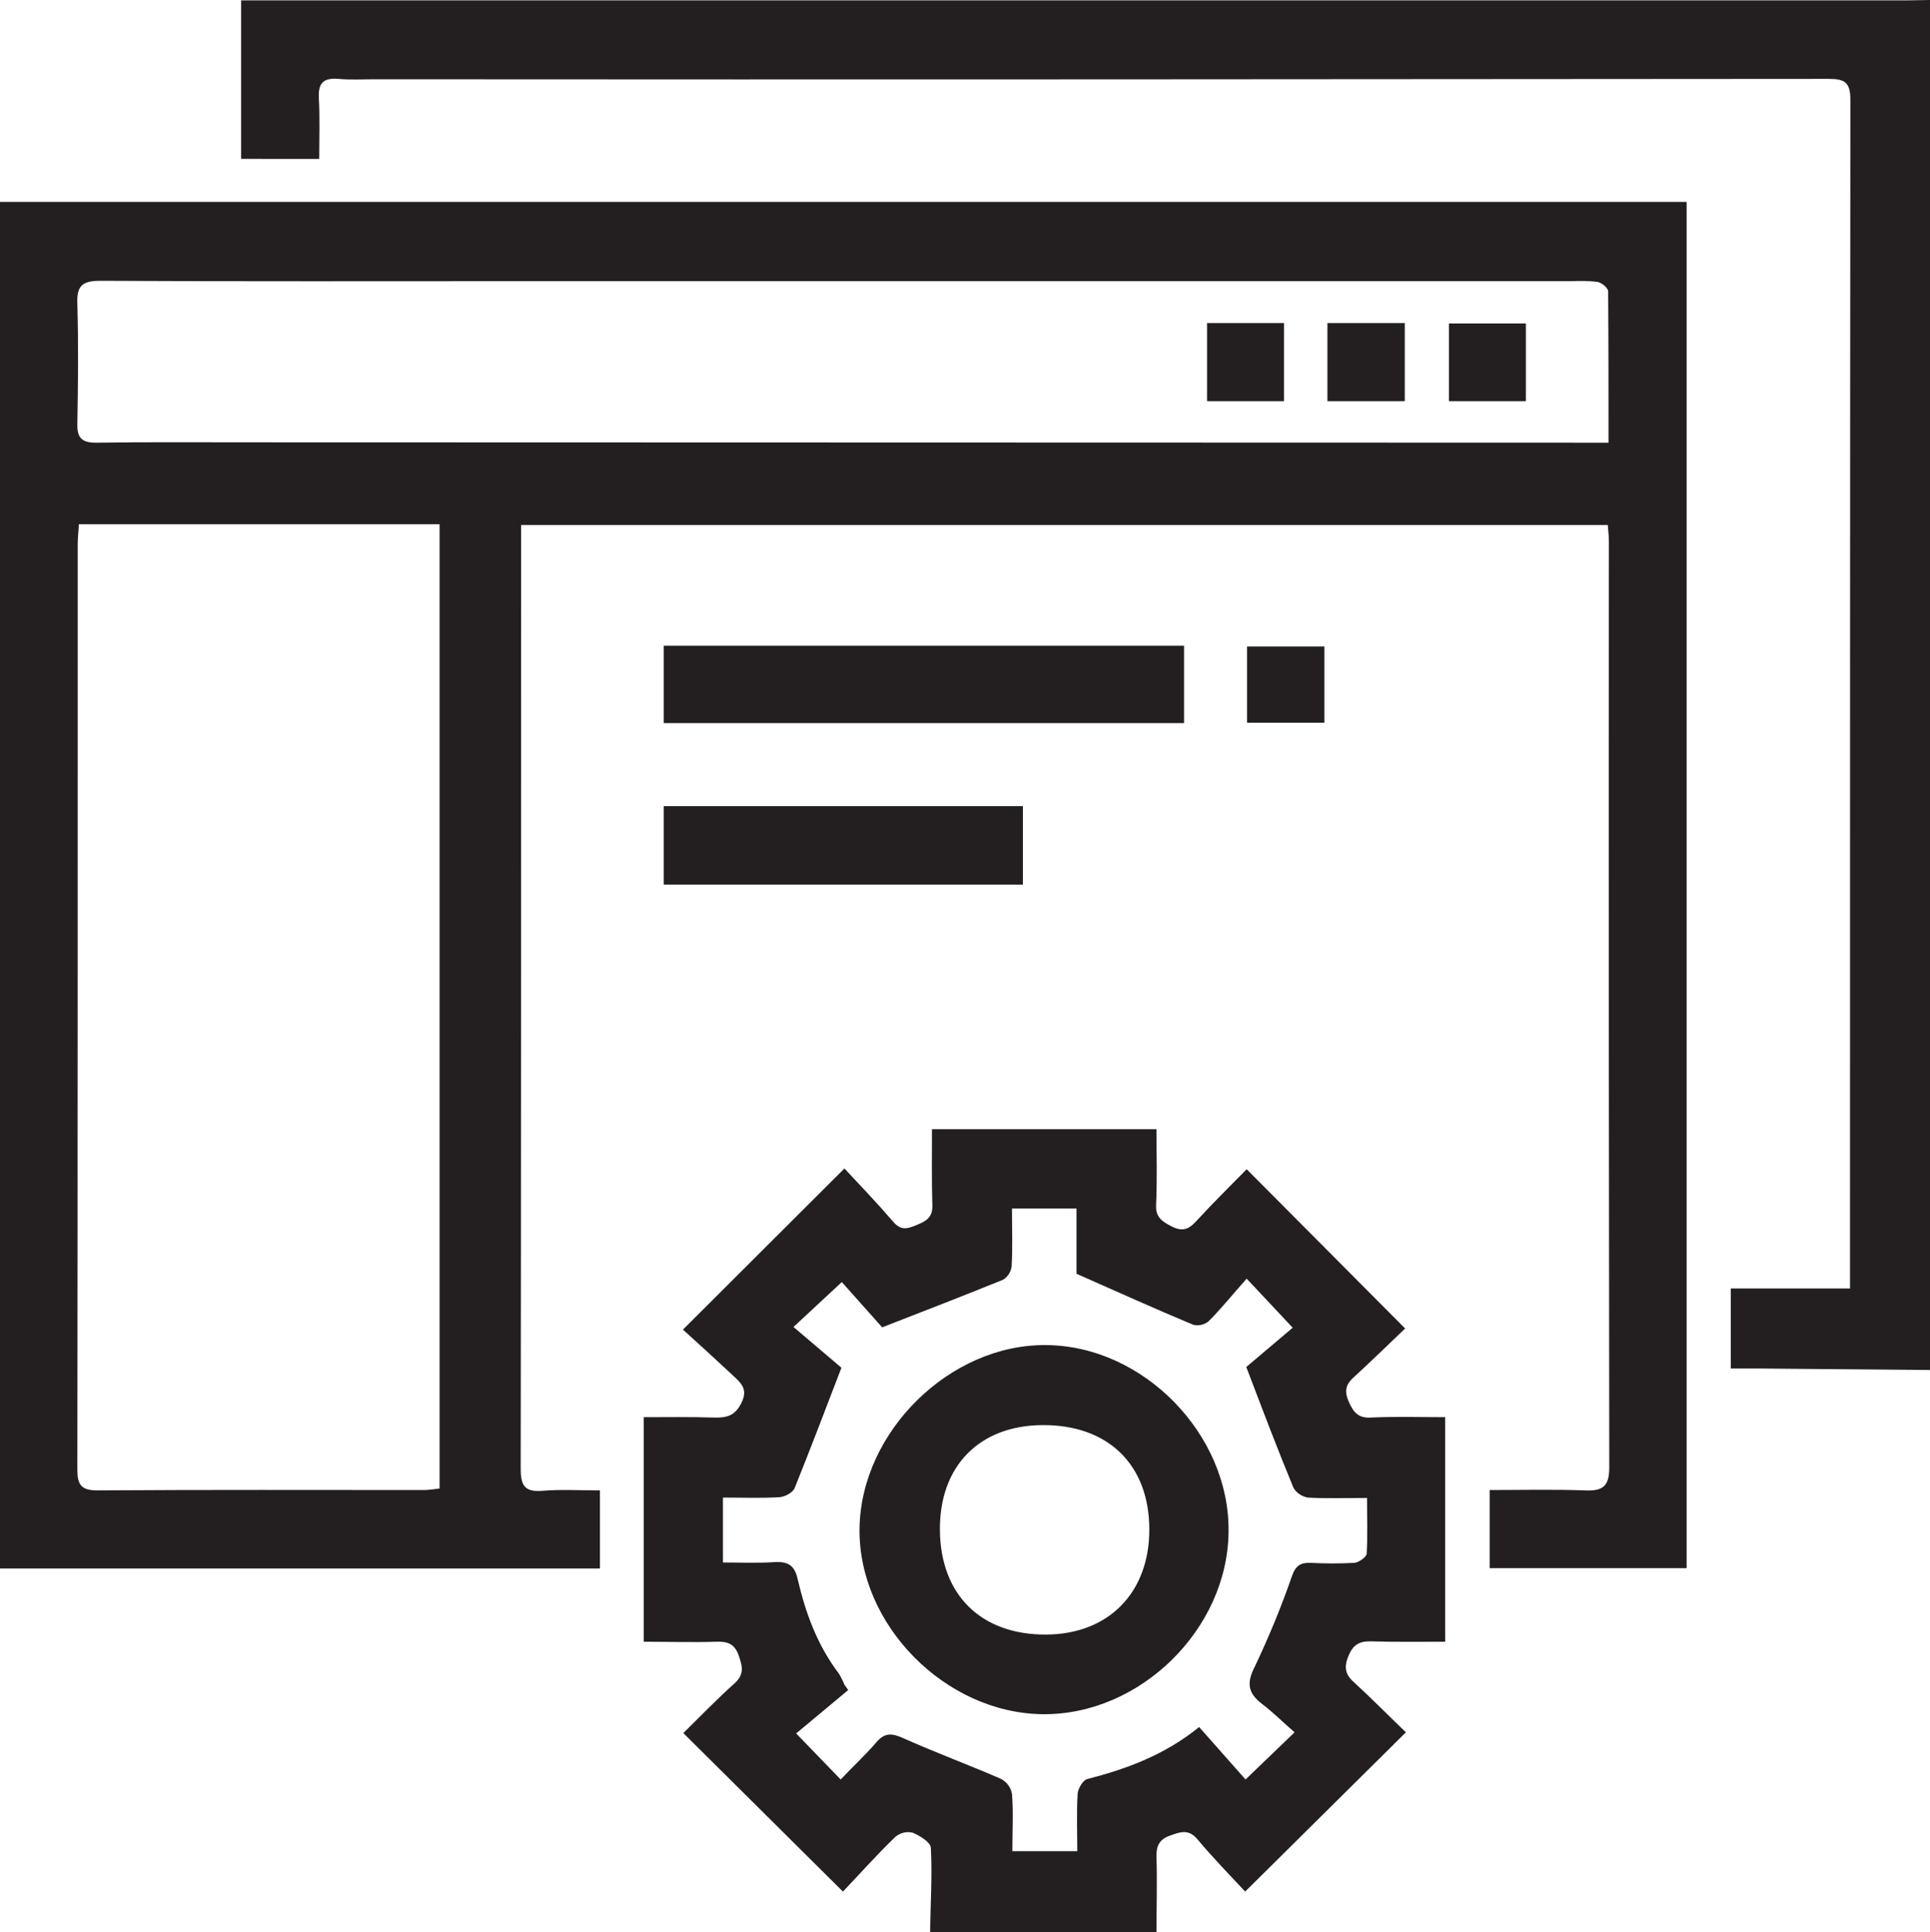
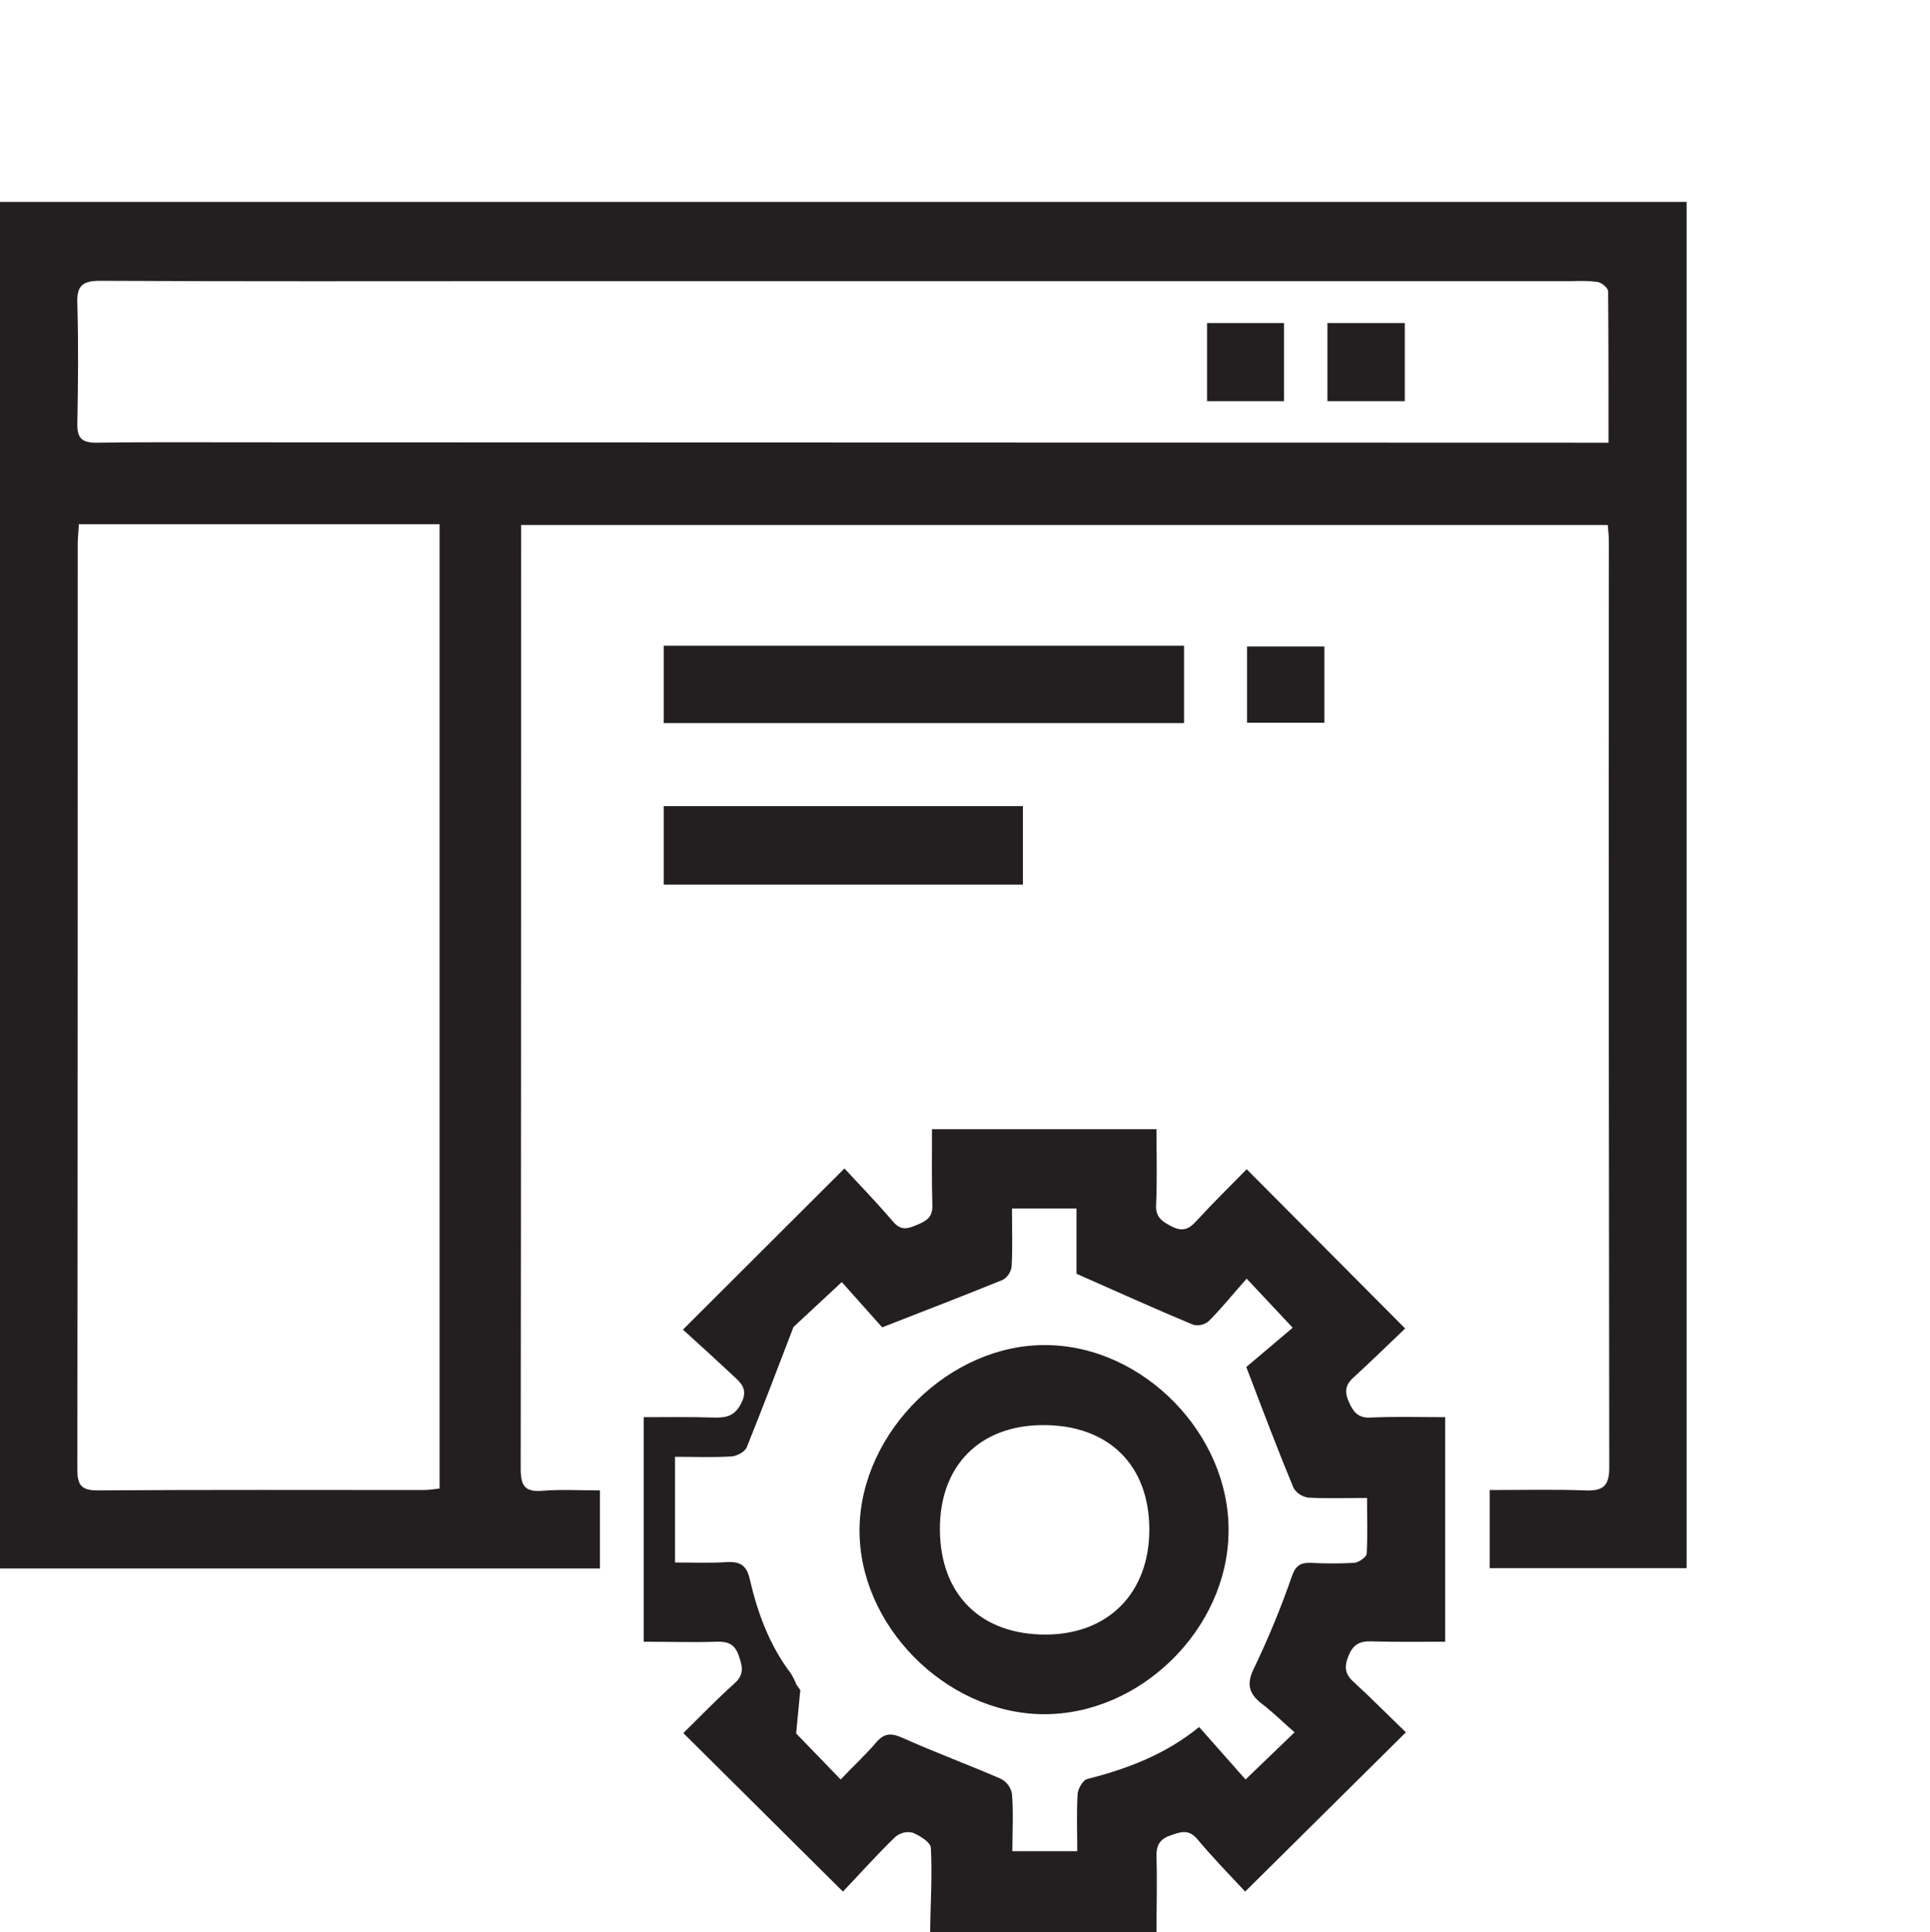
<svg xmlns="http://www.w3.org/2000/svg" version="1.1" id="_x38_e4c86ad-1f9a-484a-888a-6c2c3b8a9801" x="0px" y="0px" viewBox="0 0 511.5 512" style="enable-background:new 0 0 511.5 512;" xml:space="preserve">
  <style type="text/css">
	.st0{fill:#231F20;}
</style>
  <g>
-     <path class="st0" d="M511.5,363l-46-0.4c-2.1,0-4.3,0-6.8,0v-21.2h31.6v-6.4c0-102.8,0-205.7,0.1-308.5c0-4.6-1.4-5.6-5.7-5.6   c-128.5,0.1-257,0.2-385.5,0.1c-3.2,0-6.3,0.2-9.5-0.1c-3.8-0.3-5.4,0.9-5.2,5c0.3,5.3,0.1,10.6,0.1,16.2H63.9V0.1H505   c2.2,0,4.3-0.1,6.5-0.1L511.5,363z" />
-     <path class="st0" d="M246.5,512c0.1-7.5,0.6-15,0.2-22.4c-0.1-1.5-2.9-3.2-4.8-4c-1.6-0.4-3.3,0-4.6,1.1   c-4.9,4.7-9.4,9.8-13.9,14.5l-42.3-42c4.4-4.3,8.8-8.9,13.5-13.1c2.7-2.4,2.2-4.5,1.2-7.4c-1.1-3.2-3-3.8-6-3.7   c-6.3,0.2-12.6,0-19.2,0v-59.5c6.3,0,12.4-0.1,18.6,0.1c3.5,0.1,5.7-0.5,7.4-4.1s-0.4-5.2-2.4-7.1c-4.5-4.2-9-8.3-13.2-12.1   l42.8-42.7c4.1,4.4,8.7,9.2,13,14.2c2,2.3,3.7,1.8,6.1,0.8s4.3-1.9,4.2-5.2c-0.2-6.6-0.1-13.3-0.1-20.2h59.5c0,6.8,0.2,13.4-0.1,20   c-0.2,3.4,1.7,4.5,4.2,5.8c2.8,1.4,4.5,0.7,6.4-1.4c4.4-4.8,9-9.3,13.4-13.8l42,42.2c-4.3,4.1-8.9,8.6-13.7,13   c-2.2,2-2.4,3.8-1.2,6.5s2.5,4.3,5.8,4.1c6.5-0.3,12.9-0.1,19.7-0.1V435c-6.5,0-13.1,0.1-19.6-0.1c-3.1-0.1-4.8,0.9-6,3.8   s-1,4.9,1.4,7c4.8,4.4,9.3,9,13.8,13.3L330,501.2c-4-4.3-8.5-8.9-12.6-13.8c-2.4-2.9-4.6-2-7.4-1s-3.6,2.8-3.5,5.6   c0.2,6.7,0,13.3,0,20L246.5,512z M268.2,320.1c0,5.6,0.2,10.6-0.1,15.5c-0.2,1.5-1.1,2.8-2.3,3.5c-10.1,4.1-20.2,8-32,12.6   l-10.7-12l-12.8,11.9l12.7,10.8c-4.4,11.5-8.3,21.7-12.4,31.9c-0.5,1.2-2.6,2.3-4,2.4c-4.9,0.3-9.9,0.1-15,0.1V414   c4.8,0,9.2,0.2,13.7-0.1c3.6-0.2,5.3,0.9,6.1,4.5c2.1,9,5.2,17.5,10.9,25c0.6,1,1.1,2,1.5,3l1,1.4L211,459.3l11.8,12.2   c3.2-3.4,6.5-6.4,9.4-9.8c2.3-2.7,4.2-2.5,7.3-1.1c8.5,3.8,17.2,7,25.7,10.7c1.6,0.8,2.7,2.3,3,4c0.4,4.9,0.1,9.9,0.1,15.2h17.2   c0-5.3-0.2-10.3,0.1-15.2c0.1-1.4,1.4-3.6,2.5-3.9c10.5-2.7,20.6-6.4,29.7-13.8l12.3,13.9l13-12.5c-2.9-2.5-5.6-5.2-8.6-7.5   c-3.8-2.9-4.2-5.6-1.9-10c3.7-7.8,7-15.8,9.8-23.9c1-2.8,2.3-3.6,5-3.5c3.8,0.2,7.7,0.2,11.5,0c1.2-0.1,3.2-1.5,3.3-2.4   c0.3-4.8,0.1-9.5,0.1-14.8c-5.7,0-10.7,0.2-15.7-0.1c-1.6-0.3-3-1.2-3.8-2.6c-4.1-9.9-7.9-19.9-12.5-32l12.3-10.4l-12.2-13   c-3.5,3.9-6.6,7.8-10.1,11.3c-1.1,0.9-2.7,1.3-4.1,0.9c-10.1-4.2-20-8.7-30.9-13.5v-17.3H268.2z" />
+     <path class="st0" d="M246.5,512c0.1-7.5,0.6-15,0.2-22.4c-0.1-1.5-2.9-3.2-4.8-4c-1.6-0.4-3.3,0-4.6,1.1   c-4.9,4.7-9.4,9.8-13.9,14.5l-42.3-42c4.4-4.3,8.8-8.9,13.5-13.1c2.7-2.4,2.2-4.5,1.2-7.4c-1.1-3.2-3-3.8-6-3.7   c-6.3,0.2-12.6,0-19.2,0v-59.5c6.3,0,12.4-0.1,18.6,0.1c3.5,0.1,5.7-0.5,7.4-4.1s-0.4-5.2-2.4-7.1c-4.5-4.2-9-8.3-13.2-12.1   l42.8-42.7c4.1,4.4,8.7,9.2,13,14.2c2,2.3,3.7,1.8,6.1,0.8s4.3-1.9,4.2-5.2c-0.2-6.6-0.1-13.3-0.1-20.2h59.5c0,6.8,0.2,13.4-0.1,20   c-0.2,3.4,1.7,4.5,4.2,5.8c2.8,1.4,4.5,0.7,6.4-1.4c4.4-4.8,9-9.3,13.4-13.8l42,42.2c-4.3,4.1-8.9,8.6-13.7,13   c-2.2,2-2.4,3.8-1.2,6.5s2.5,4.3,5.8,4.1c6.5-0.3,12.9-0.1,19.7-0.1V435c-6.5,0-13.1,0.1-19.6-0.1c-3.1-0.1-4.8,0.9-6,3.8   s-1,4.9,1.4,7c4.8,4.4,9.3,9,13.8,13.3L330,501.2c-4-4.3-8.5-8.9-12.6-13.8c-2.4-2.9-4.6-2-7.4-1s-3.6,2.8-3.5,5.6   c0.2,6.7,0,13.3,0,20L246.5,512z M268.2,320.1c0,5.6,0.2,10.6-0.1,15.5c-0.2,1.5-1.1,2.8-2.3,3.5c-10.1,4.1-20.2,8-32,12.6   l-10.7-12l-12.8,11.9c-4.4,11.5-8.3,21.7-12.4,31.9c-0.5,1.2-2.6,2.3-4,2.4c-4.9,0.3-9.9,0.1-15,0.1V414   c4.8,0,9.2,0.2,13.7-0.1c3.6-0.2,5.3,0.9,6.1,4.5c2.1,9,5.2,17.5,10.9,25c0.6,1,1.1,2,1.5,3l1,1.4L211,459.3l11.8,12.2   c3.2-3.4,6.5-6.4,9.4-9.8c2.3-2.7,4.2-2.5,7.3-1.1c8.5,3.8,17.2,7,25.7,10.7c1.6,0.8,2.7,2.3,3,4c0.4,4.9,0.1,9.9,0.1,15.2h17.2   c0-5.3-0.2-10.3,0.1-15.2c0.1-1.4,1.4-3.6,2.5-3.9c10.5-2.7,20.6-6.4,29.7-13.8l12.3,13.9l13-12.5c-2.9-2.5-5.6-5.2-8.6-7.5   c-3.8-2.9-4.2-5.6-1.9-10c3.7-7.8,7-15.8,9.8-23.9c1-2.8,2.3-3.6,5-3.5c3.8,0.2,7.7,0.2,11.5,0c1.2-0.1,3.2-1.5,3.3-2.4   c0.3-4.8,0.1-9.5,0.1-14.8c-5.7,0-10.7,0.2-15.7-0.1c-1.6-0.3-3-1.2-3.8-2.6c-4.1-9.9-7.9-19.9-12.5-32l12.3-10.4l-12.2-13   c-3.5,3.9-6.6,7.8-10.1,11.3c-1.1,0.9-2.7,1.3-4.1,0.9c-10.1-4.2-20-8.7-30.9-13.5v-17.3H268.2z" />
    <path class="st0" d="M0,53.5h447v362h-52.2v-20.7c8.5,0,17-0.2,25.4,0.1c4.7,0.2,6.3-1.2,6.3-6.1c-0.1-81.6-0.2-163.3-0.1-244.9   c0-1.5-0.1-2.9-0.3-4.8H138.1v7c0,81,0,162-0.1,243c0,4.5,1,6.3,5.8,5.9s9.9-0.1,15.2-0.1v20.7H0V53.5z M20.9,138.9   c-0.1,2.1-0.3,3.6-0.3,5.1c0,81.8,0,163.6-0.1,245.4c0,4,1,5.5,5.3,5.5c28.8-0.2,57.7-0.1,86.5-0.1c1.3,0,2.6-0.2,4.2-0.4V138.9   H20.9z M426.3,117.3c0-13.8,0-26.9-0.1-40.1c0-0.9-1.7-2.3-2.8-2.5c-2.3-0.3-4.7-0.3-7-0.2H139c-37.5,0-75,0.1-112.5-0.1   c-4.9,0-6.2,1.5-6,6.2c0.3,10.5,0.2,21,0,31.5c-0.1,3.8,1,5.2,5,5.2c13.3-0.2,26.7-0.1,40-0.1L426.3,117.3L426.3,117.3z" />
    <rect x="175.9" y="171.1" class="st0" width="137.9" height="20.5" />
    <rect x="175.9" y="213.6" class="st0" width="95.2" height="20.8" />
    <rect x="330.5" y="171.3" class="st0" width="20.5" height="20.2" />
    <path class="st0" d="M325.6,405.8c-0.2,25.9-23.5,48.7-49.3,48.4s-48.9-23.7-48.5-49.3s24-48.8,49.5-48.5   C303,356.6,325.9,380,325.6,405.8 M249.1,405.3c0.1,17.3,10.9,27.9,28.2,27.8c16.5-0.1,27.3-11.1,27.3-27.8   c0-17.2-10.9-27.8-28.3-27.7C259.5,377.7,249,388.5,249.1,405.3" />
    <rect x="319.9" y="85.6" class="st0" width="20.4" height="20.7" />
    <rect x="351.8" y="85.6" class="st0" width="20.5" height="20.7" />
-     <rect x="384" y="85.7" class="st0" width="20.4" height="20.6" />
  </g>
</svg>